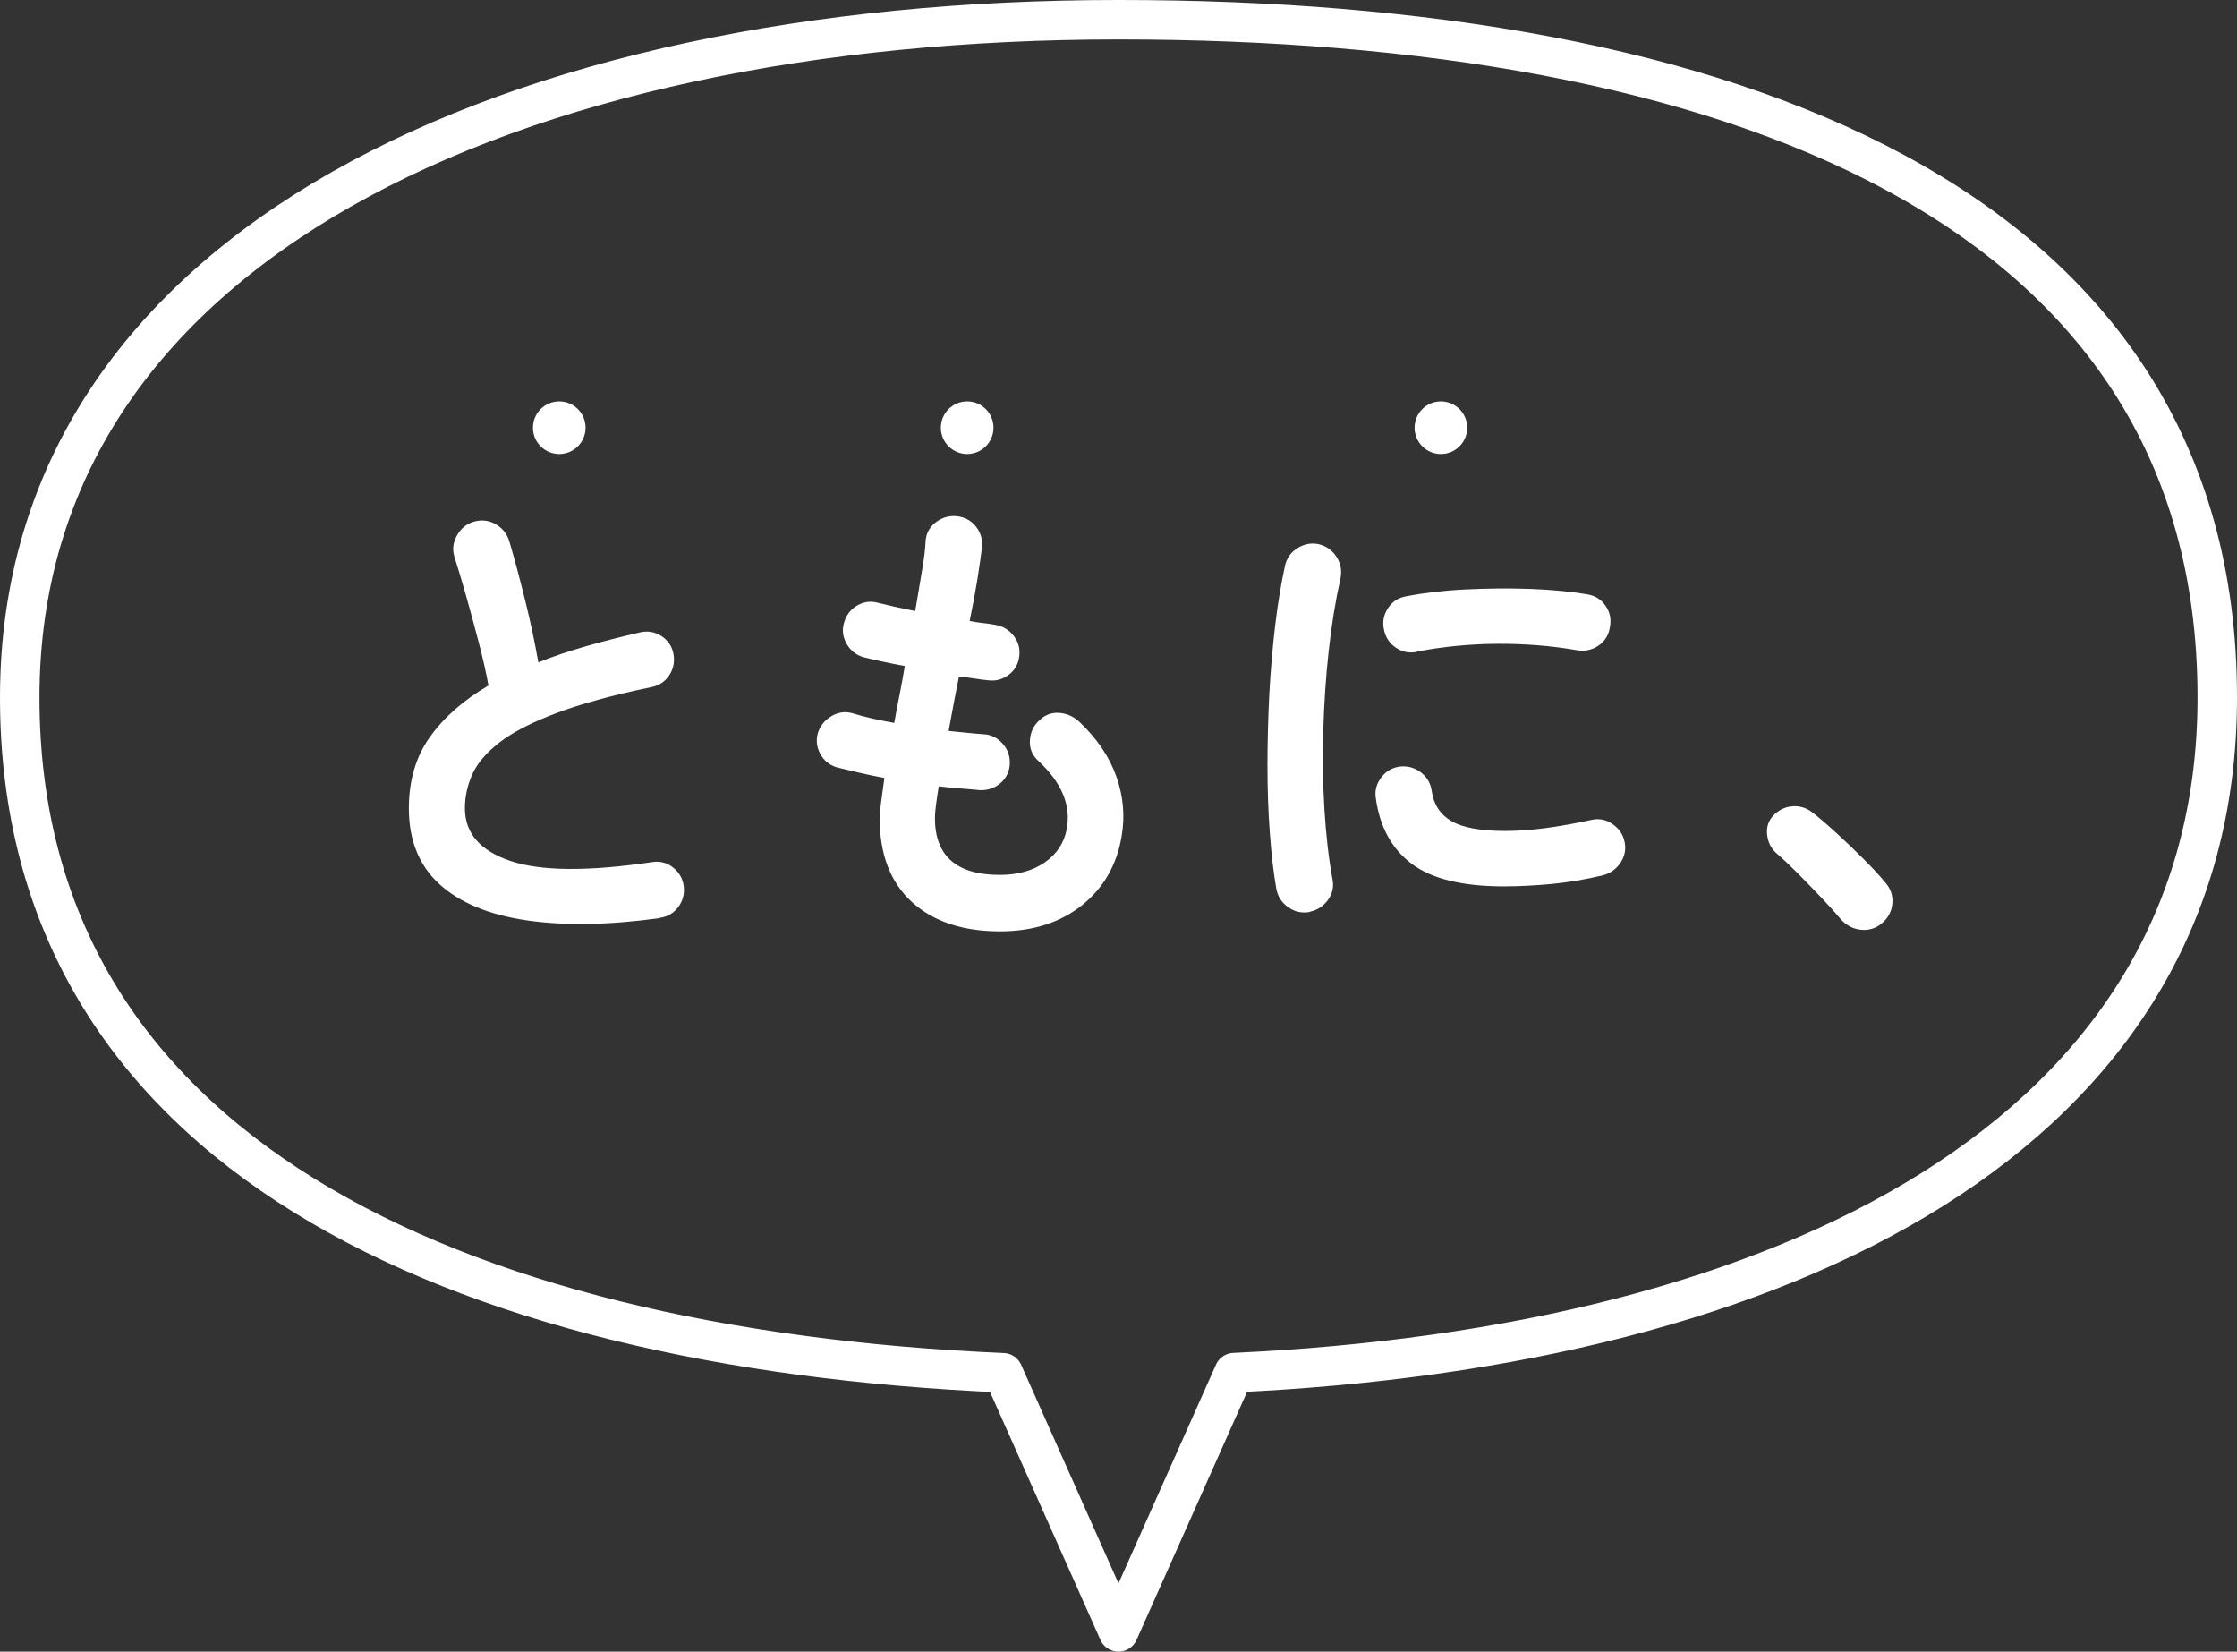
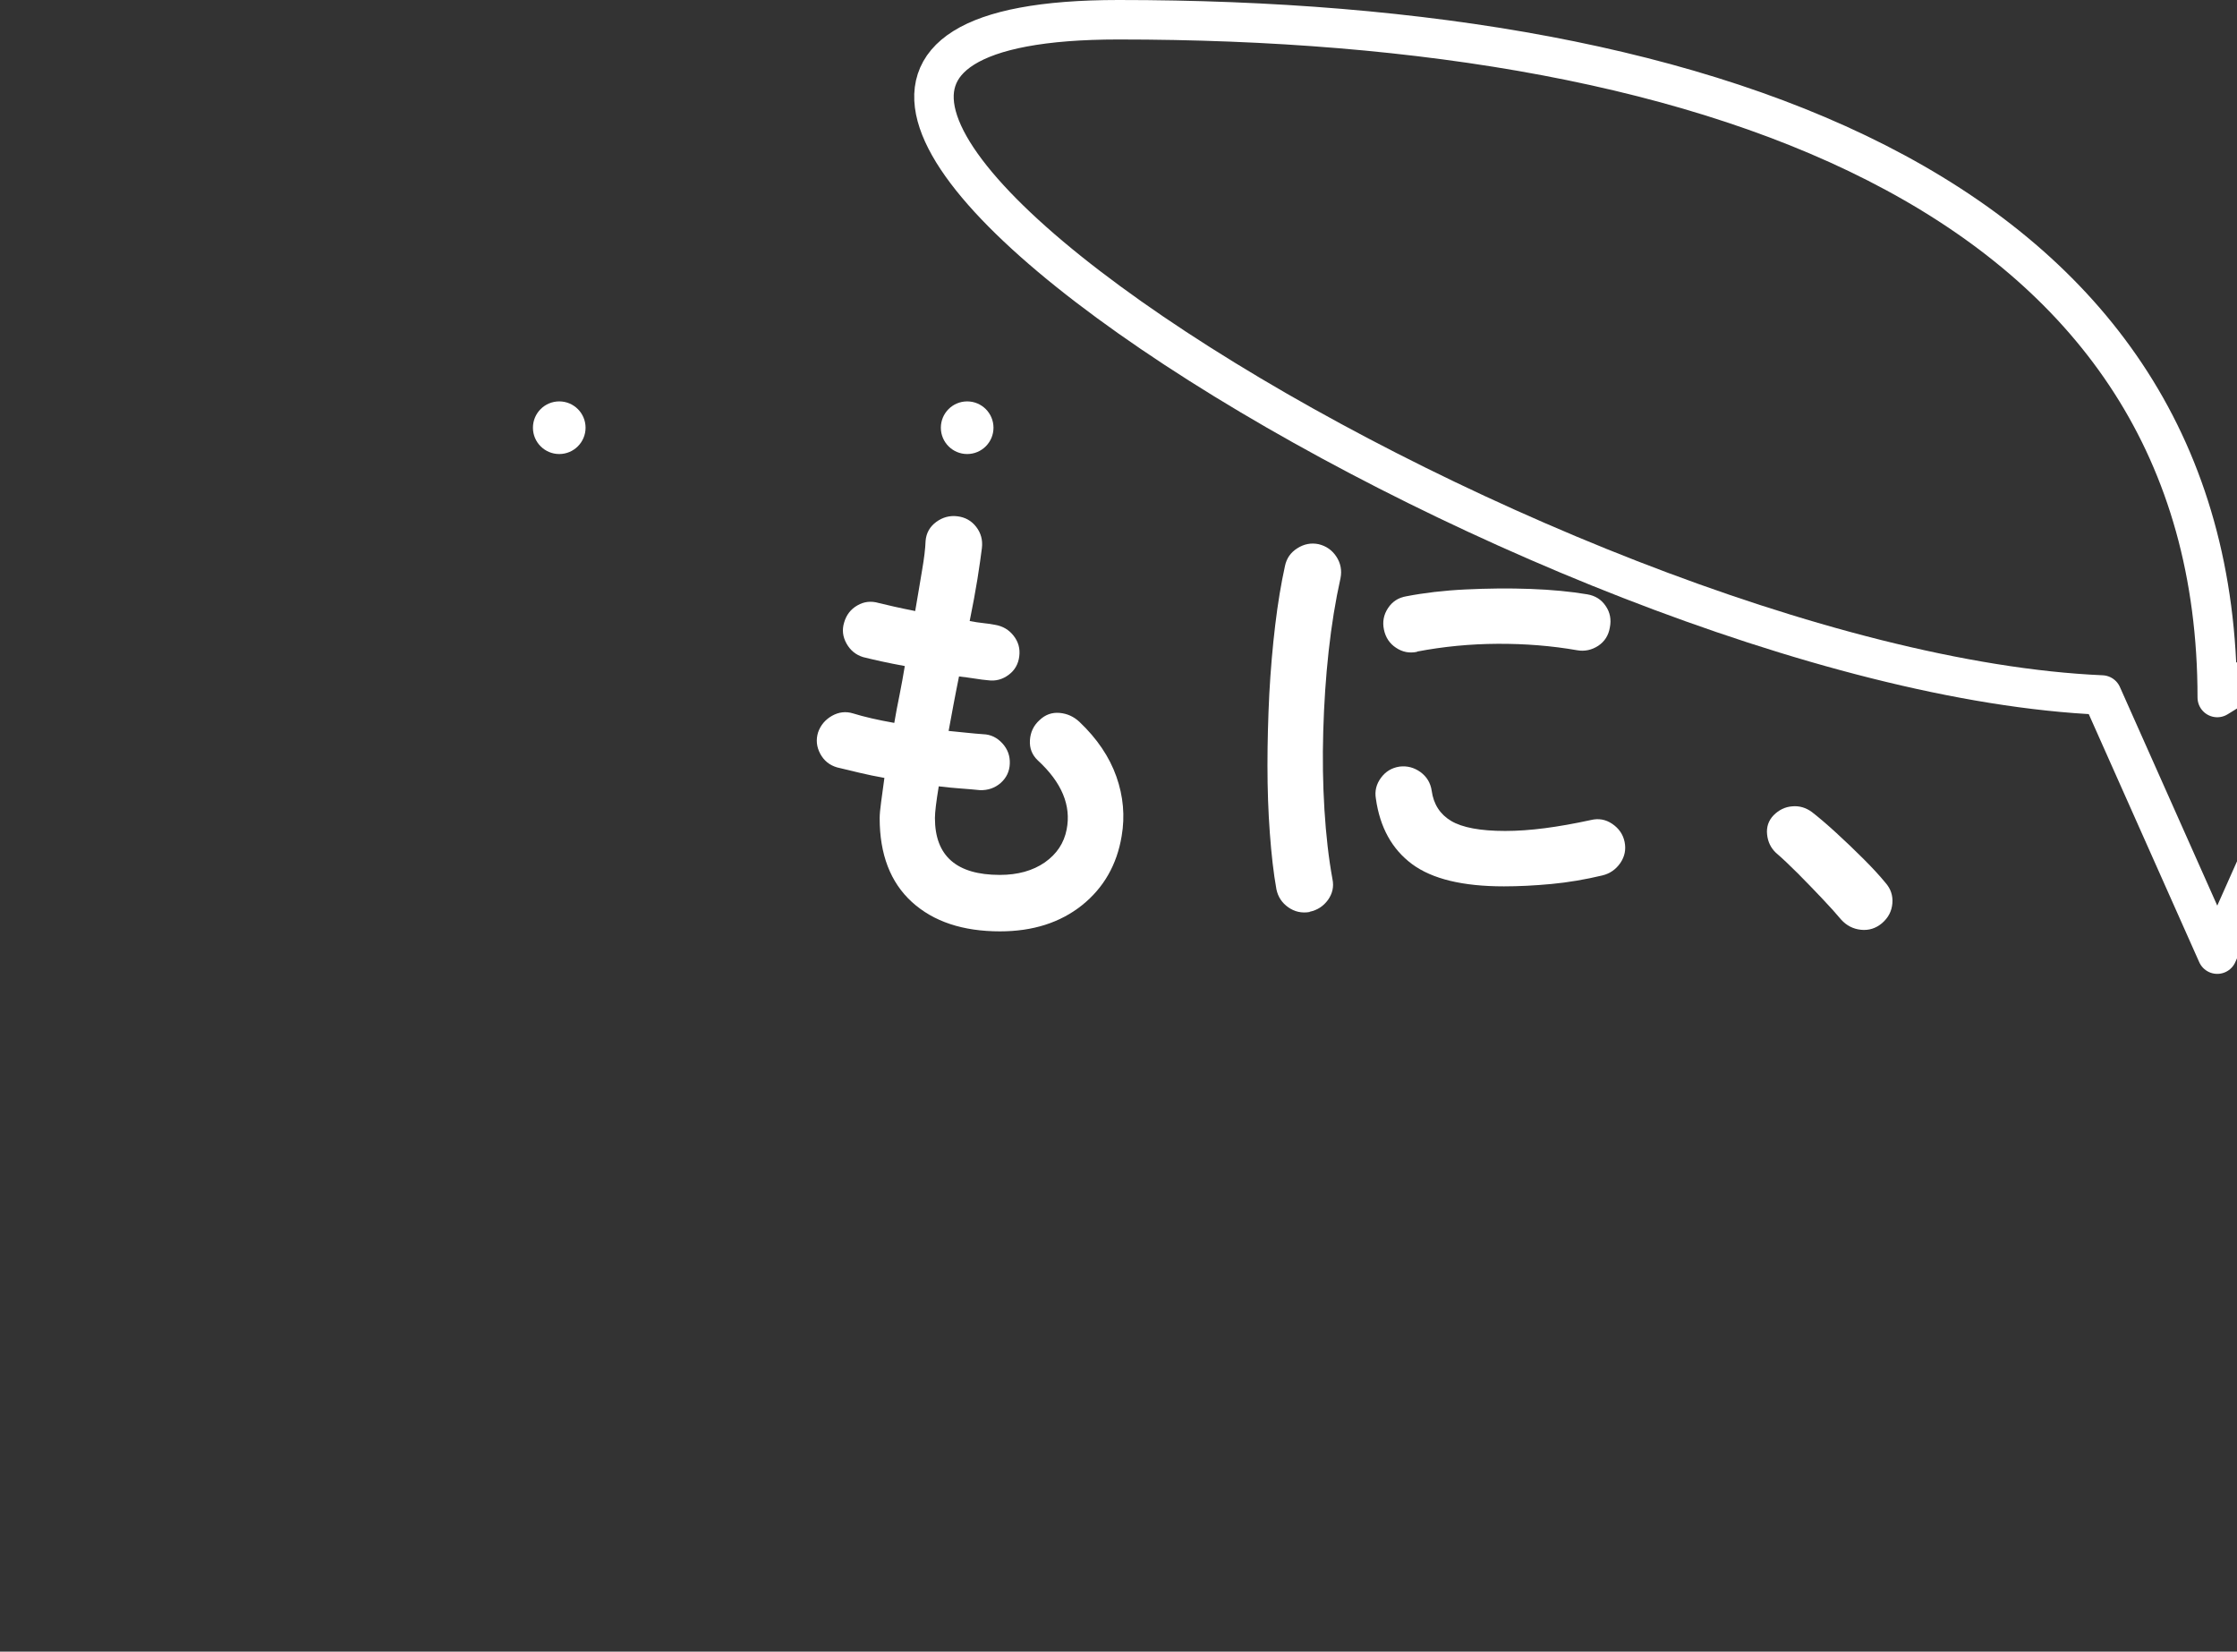
<svg xmlns="http://www.w3.org/2000/svg" id="uuid-ed0ed2fc-2ff1-46ce-9503-2a0b8dcb7627" data-name="レイヤー 2" viewBox="0 0 170 125.5">
  <rect x="0" y="0" width="170" height="125.5" fill="#333333" stroke="none" />
  <defs>
    <style>
      .uuid-2fa6d673-2784-441f-a93c-191f430c3c3b {
        fill: #fff;
      }

      .uuid-65f5564d-20c7-4e99-b7d4-67c94337a7df {
        fill: none;
        stroke: #fff;
        stroke-linejoin: round;
        stroke-width: 3px;
      }
    </style>
  </defs>
  <g id="uuid-a5cf4c70-e31d-48c2-8b2a-cd2e495b1b87" data-name="レイヤー 1">
    <g>
      <g>
-         <path class="uuid-2fa6d673-2784-441f-a93c-191f430c3c3b" d="M50.08,69.77c-3.86.53-7.22.58-10.08.16-2.86-.42-5.06-1.34-6.61-2.75-1.55-1.42-2.32-3.34-2.32-5.76,0-2.11.53-3.92,1.6-5.42,1.07-1.5,2.55-2.8,4.45-3.91-.17-.94-.41-2-.72-3.2-.31-1.2-.64-2.39-.97-3.58-.34-1.19-.64-2.19-.9-3.01-.17-.55-.1-1.09.2-1.62.3-.53.73-.88,1.28-1.04.6-.17,1.16-.1,1.67.2.52.3.86.74,1.03,1.31.41,1.39.81,2.9,1.21,4.52.4,1.62.73,3.17.99,4.66,1.15-.46,2.38-.87,3.67-1.24,1.3-.37,2.64-.71,4.03-1.03.58-.14,1.12-.06,1.62.25.5.31.82.76.94,1.33.12.6.02,1.15-.29,1.64-.31.49-.76.8-1.33.92-3,.62-5.44,1.29-7.31,2-1.87.71-3.31,1.45-4.3,2.23-1,.78-1.68,1.58-2.05,2.41-.37.83-.56,1.69-.56,2.57,0,1.9,1.15,3.23,3.46,4.01,2.3.78,5.89.81,10.76.09.6-.1,1.13.04,1.6.41.47.37.74.85.81,1.42.07.6-.07,1.13-.43,1.6s-.84.74-1.44.81Z" />
        <path class="uuid-2fa6d673-2784-441f-a93c-191f430c3c3b" d="M76,70.77c-2.83,0-5.06-.74-6.7-2.23-1.63-1.49-2.45-3.61-2.45-6.37,0-.29.04-.7.11-1.22.07-.53.16-1.14.25-1.84-.67-.12-1.31-.25-1.93-.4-.61-.14-1.17-.28-1.67-.4-.58-.17-1-.52-1.28-1.04-.28-.53-.33-1.07-.16-1.62.19-.55.55-.97,1.06-1.26.52-.29,1.05-.35,1.6-.18.84.26,1.88.5,3.13.72.12-.7.25-1.4.4-2.12.14-.72.28-1.45.4-2.2-.65-.12-1.25-.24-1.8-.36-.55-.12-1.01-.23-1.37-.32-.55-.17-.97-.51-1.26-1.03-.29-.52-.35-1.05-.18-1.6.17-.58.5-1.01,1.01-1.3.5-.29,1.04-.35,1.62-.18.29.07.67.16,1.15.27.48.11,1.02.22,1.62.34.19-1.13.37-2.15.52-3.08.16-.92.25-1.67.27-2.25.05-.6.32-1.08.81-1.44.49-.36,1.03-.5,1.6-.43.6.07,1.08.34,1.44.81.36.47.5,1,.43,1.6-.07.6-.19,1.39-.34,2.36-.16.97-.35,2.03-.59,3.19.38.07.74.13,1.06.16s.62.08.88.13c.58.1,1.04.37,1.4.83.36.46.5.97.43,1.55-.07.6-.34,1.07-.81,1.42-.47.35-.99.49-1.57.41-.29-.02-.62-.07-1.01-.13-.38-.06-.78-.11-1.19-.16-.14.7-.28,1.39-.41,2.09-.13.7-.26,1.38-.38,2.05.48.05.94.1,1.39.14.44.05.86.08,1.24.11.58.02,1.06.26,1.46.7.4.44.58.95.56,1.53-.02.6-.26,1.09-.7,1.48-.44.38-.97.56-1.57.54-.48-.05-.98-.09-1.51-.13-.53-.04-1.07-.09-1.62-.16-.19,1.15-.29,1.96-.29,2.41,0,2.88,1.64,4.32,4.93,4.32,1.37,0,2.51-.32,3.42-.95.91-.64,1.46-1.47,1.66-2.5.36-1.82-.37-3.58-2.2-5.26-.43-.41-.63-.92-.59-1.53.04-.61.28-1.12.74-1.53.43-.41.94-.59,1.51-.54.58.05,1.08.28,1.51.68,1.34,1.27,2.28,2.66,2.81,4.16.53,1.5.66,3.01.4,4.52-.36,2.18-1.37,3.94-3.02,5.26-1.66,1.32-3.73,1.98-6.23,1.98Z" />
        <path class="uuid-2fa6d673-2784-441f-a93c-191f430c3c3b" d="M99.52,69.3c-.6.1-1.14-.02-1.62-.36s-.78-.79-.9-1.37c-.22-1.22-.38-2.65-.5-4.27-.12-1.62-.18-3.33-.18-5.13s.05-3.61.14-5.44c.1-1.82.25-3.57.45-5.24.2-1.67.45-3.16.74-4.48.12-.58.43-1.03.94-1.35.5-.32,1.04-.43,1.62-.31.58.14,1.03.46,1.35.95.32.49.43,1.04.31,1.64-.38,1.7-.68,3.55-.9,5.54-.22,1.99-.35,4.01-.41,6.07-.06,2.05-.03,4.04.09,5.98.12,1.93.32,3.69.61,5.27.12.58,0,1.1-.34,1.58-.35.48-.81.78-1.39.9ZM114.28,67.35c-3.12,0-5.44-.56-6.97-1.69-1.52-1.13-2.44-2.78-2.75-4.97-.1-.58.03-1.1.38-1.58.35-.48.82-.77,1.42-.86.58-.07,1.1.07,1.58.41.48.35.77.82.86,1.42.14,1.03.64,1.8,1.48,2.3.84.5,2.21.76,4.1.76s3.97-.28,6.52-.83c.58-.14,1.12-.05,1.62.29.5.34.82.79.94,1.37.12.58.01,1.11-.32,1.6-.34.49-.79.81-1.37.95-1.3.31-2.59.53-3.87.65-1.28.12-2.49.18-3.62.18ZM107.69,49.53c-.58.12-1.11.02-1.6-.31-.49-.32-.8-.79-.92-1.39-.12-.58-.02-1.12.31-1.62s.79-.8,1.39-.9c1.34-.26,2.84-.44,4.5-.52,1.66-.08,3.3-.1,4.93-.04,1.63.06,3.07.2,4.32.41.6.1,1.07.39,1.4.88.34.49.44,1.04.32,1.64-.1.6-.39,1.06-.88,1.39-.49.32-1.03.44-1.6.34-1.94-.34-3.96-.5-6.05-.49-2.09.01-4.13.21-6.12.59Z" />
        <path class="uuid-2fa6d673-2784-441f-a93c-191f430c3c3b" d="M143.01,70.16c-.46.38-.98.55-1.58.49-.6-.06-1.1-.32-1.51-.77-.36-.43-.84-.97-1.44-1.6-.6-.64-1.22-1.27-1.85-1.91-.64-.64-1.19-1.16-1.67-1.57-.38-.36-.61-.82-.67-1.39-.06-.56.1-1.05.49-1.46.41-.41.88-.64,1.42-.68.54-.05,1.04.1,1.49.43.53.41,1.15.94,1.85,1.58.71.65,1.4,1.31,2.09,2,.68.68,1.23,1.28,1.64,1.78.41.46.59.98.54,1.58-.05.6-.31,1.1-.79,1.51Z" />
      </g>
      <circle class="uuid-2fa6d673-2784-441f-a93c-191f430c3c3b" cx="42.5" cy="32.5" r="2" />
      <circle class="uuid-2fa6d673-2784-441f-a93c-191f430c3c3b" cx="73.5" cy="32.5" r="2" />
-       <circle class="uuid-2fa6d673-2784-441f-a93c-191f430c3c3b" cx="109.5" cy="32.5" r="2" />
-       <path class="uuid-65f5564d-20c7-4e99-b7d4-67c94337a7df" d="M168.5,53C168.5,15.34,131.12,1.5,85,1.5S1.5,18.67,1.5,53s32.74,49.49,74.73,51.31l8.77,19.69,8.78-19.7c41.99-1.94,74.72-18.13,74.72-51.3Z" />
+       <path class="uuid-65f5564d-20c7-4e99-b7d4-67c94337a7df" d="M168.5,53C168.5,15.34,131.12,1.5,85,1.5s32.74,49.49,74.73,51.31l8.77,19.69,8.78-19.7c41.99-1.94,74.72-18.13,74.72-51.3Z" />
    </g>
  </g>
</svg>